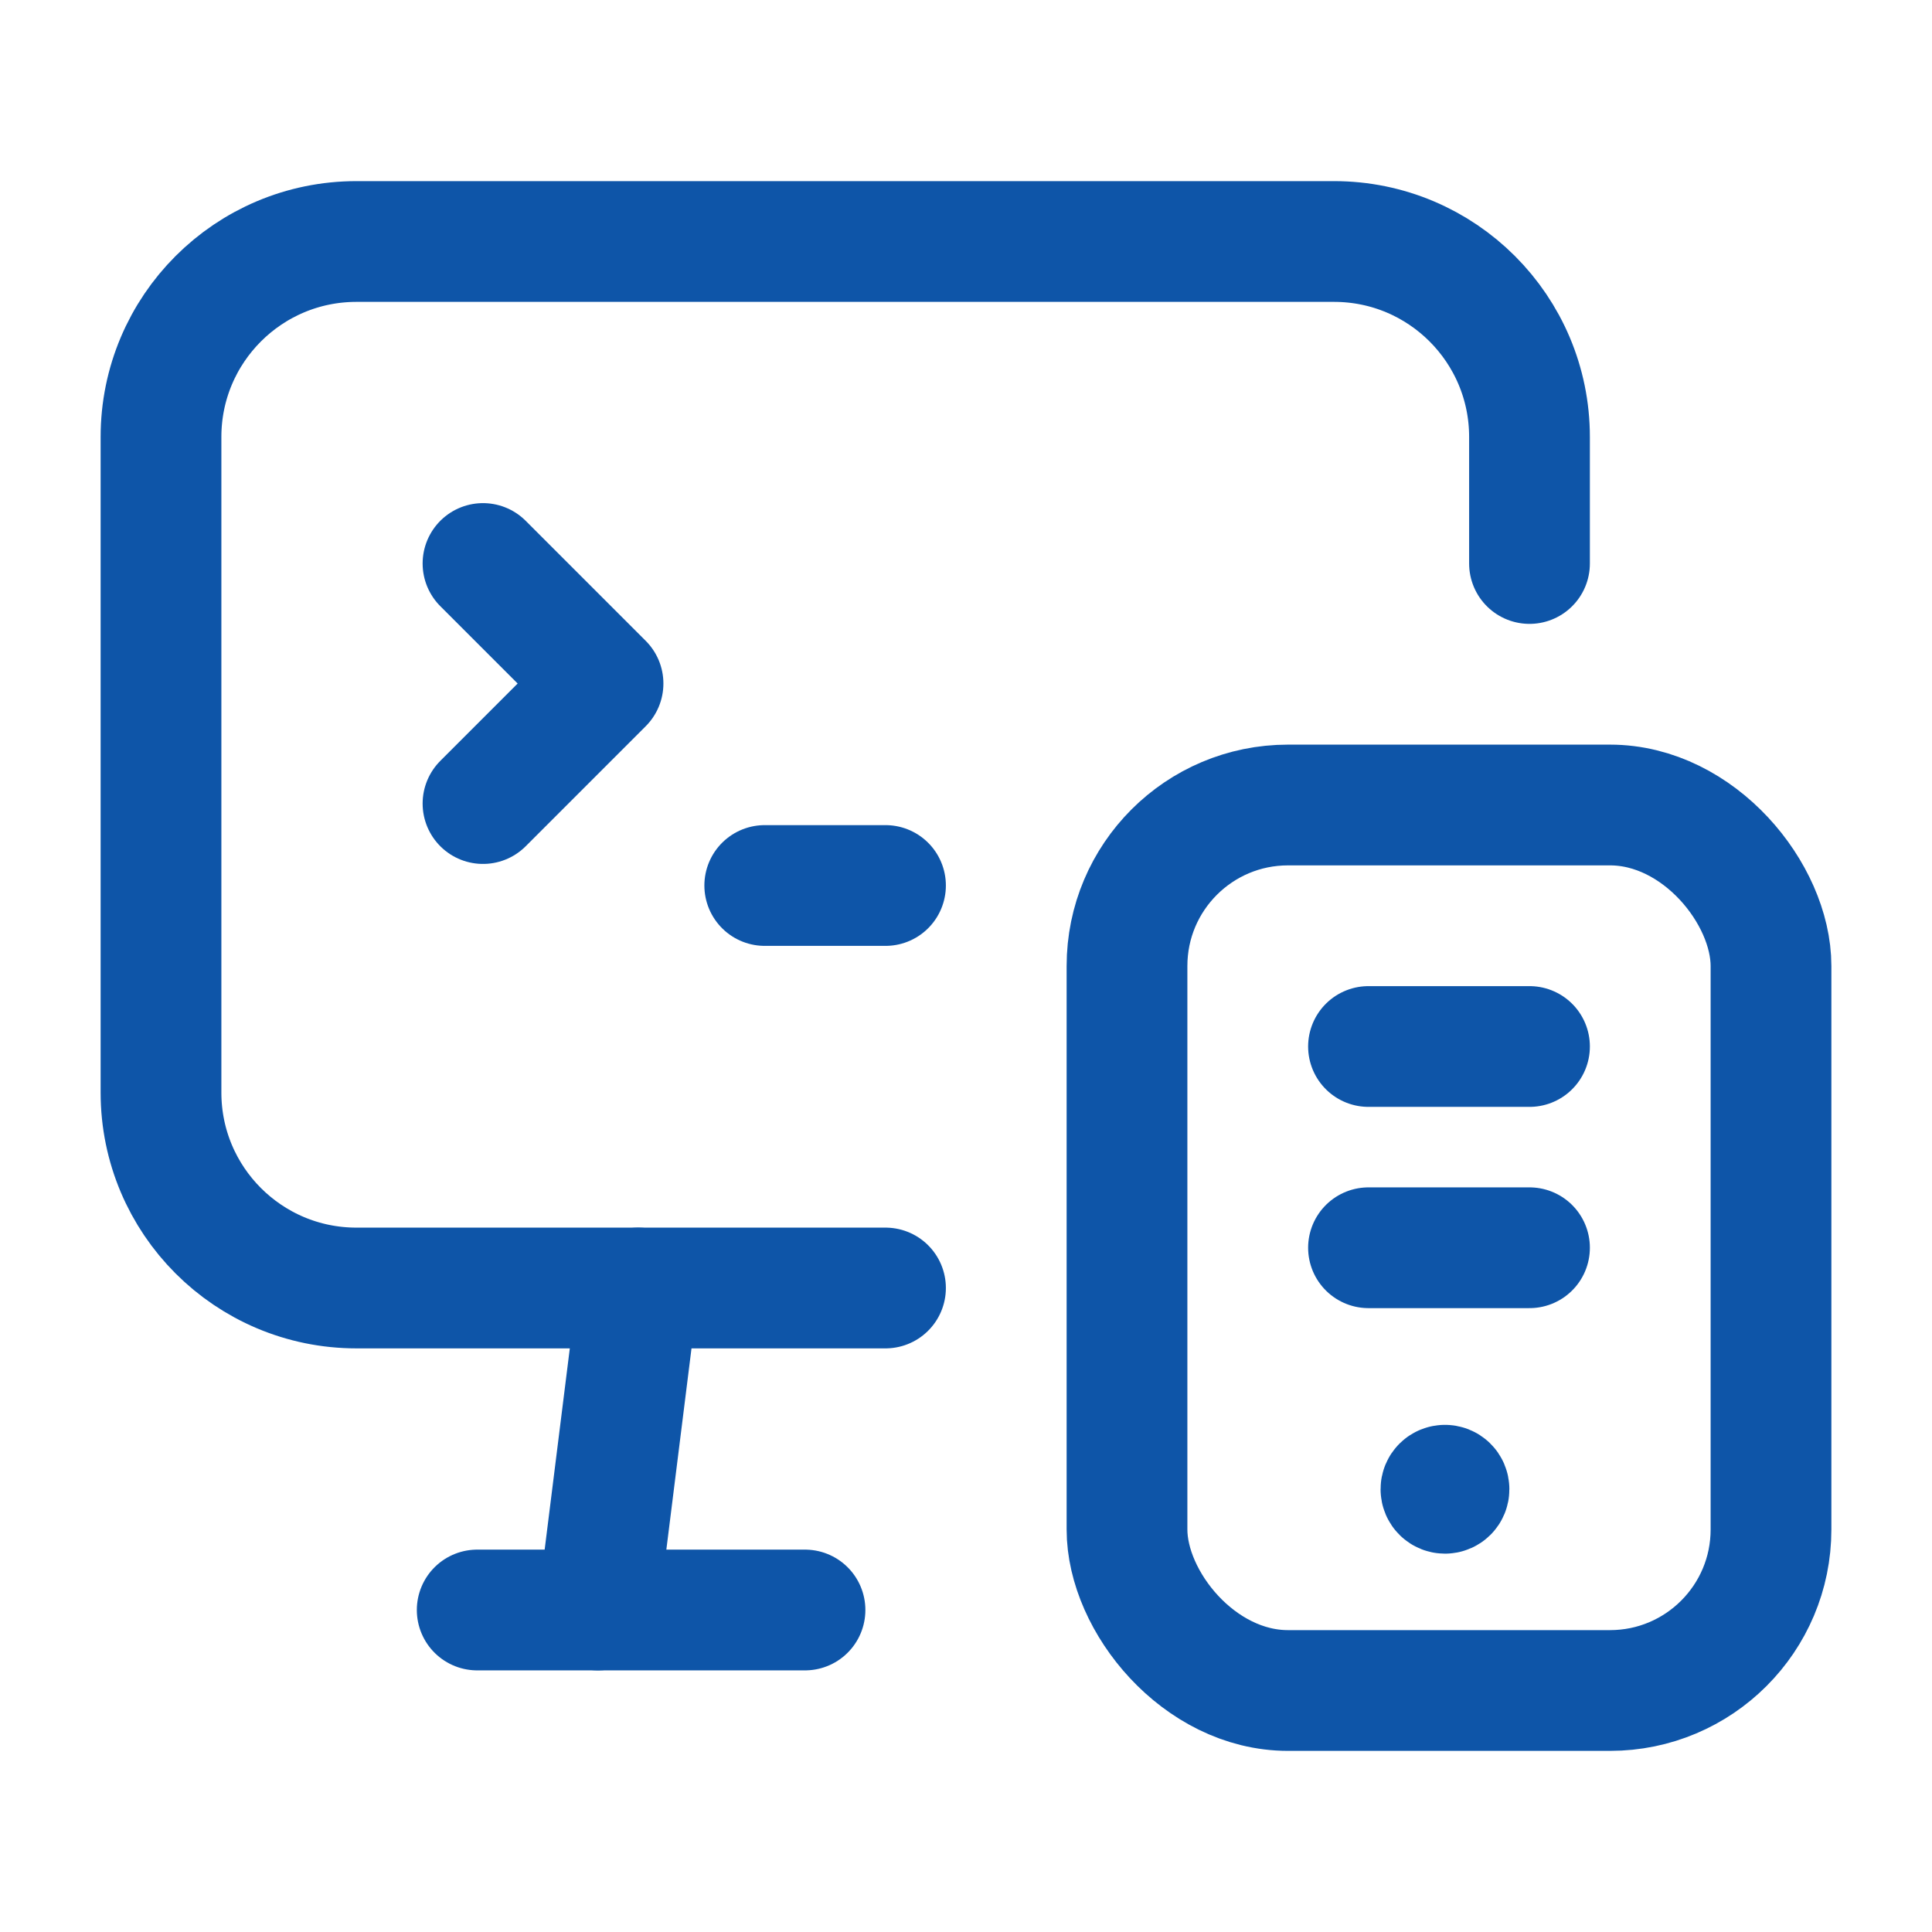
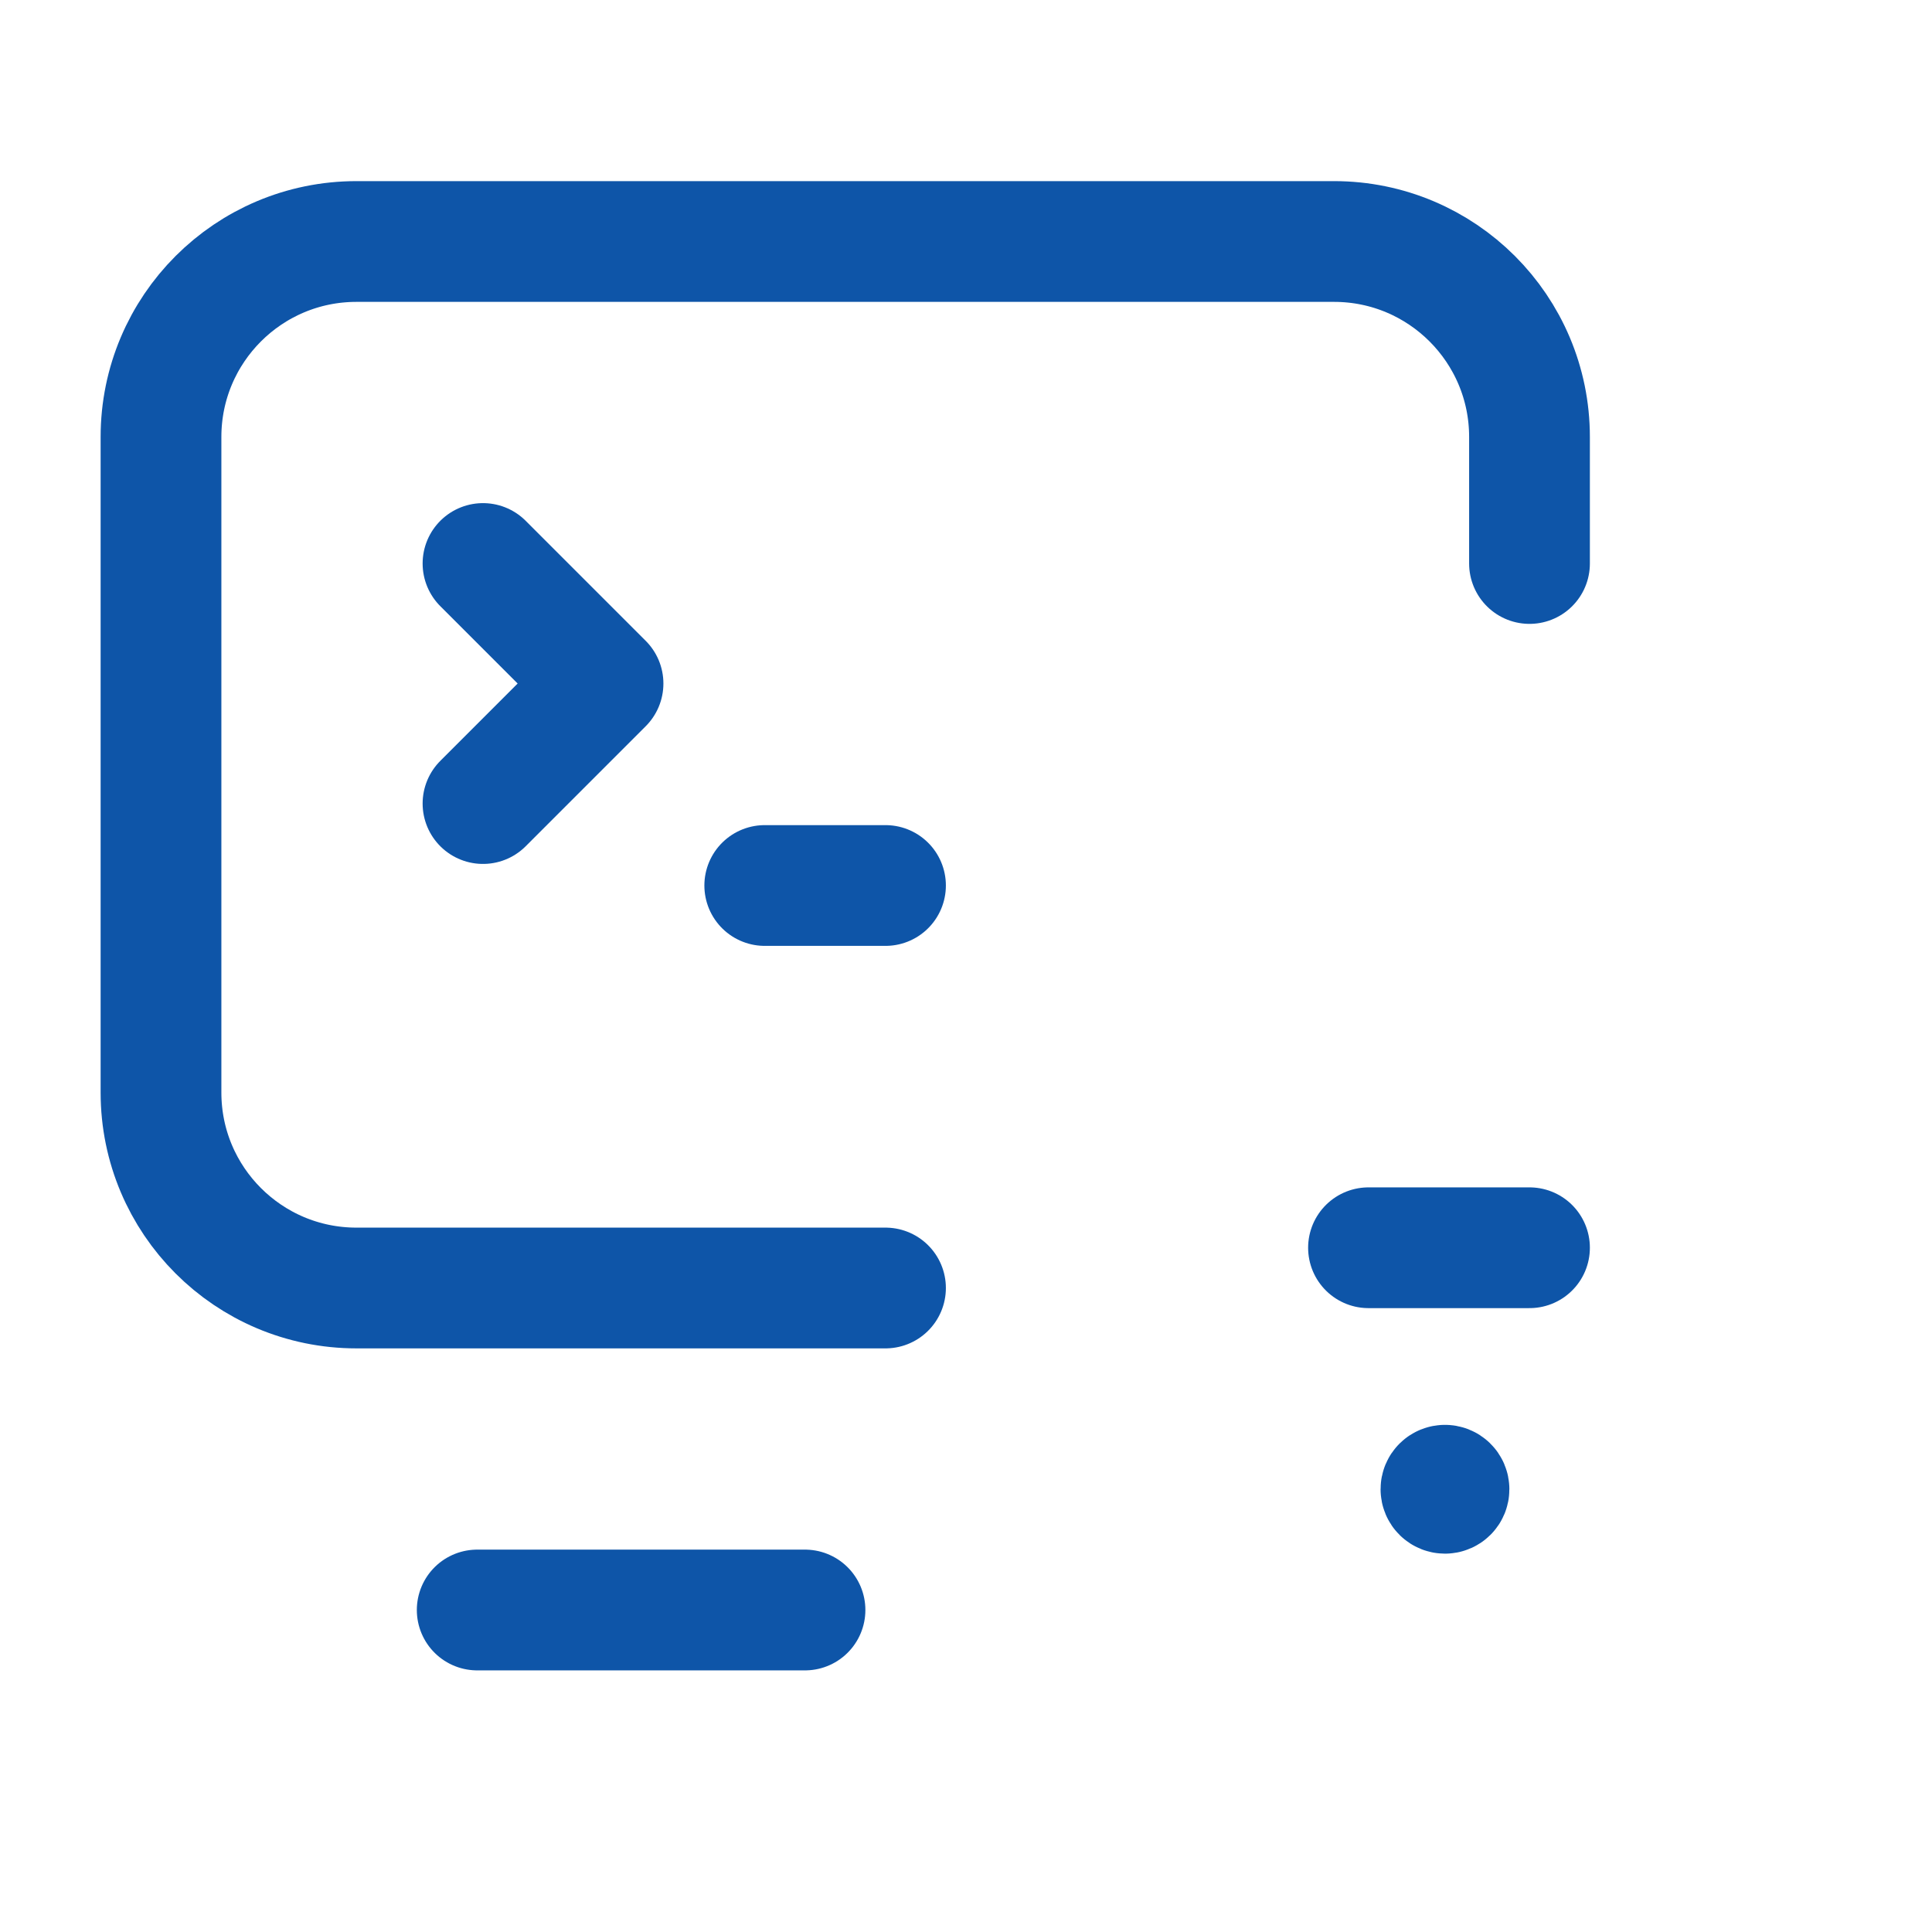
<svg xmlns="http://www.w3.org/2000/svg" width="24" height="24" viewBox="0 0 24 24" fill="none">
  <path d="M17.95 18.45C17.922 18.45 17.9 18.472 17.9 18.499V18.5C17.9 18.528 17.922 18.55 17.95 18.55C17.978 18.55 18 18.528 18 18.5C18 18.472 17.978 18.45 17.95 18.45H17.95" stroke="#0E55A8" stroke-width="1.5" stroke-linecap="round" stroke-linejoin="round" />
-   <rect x="14" y="10" width="8" height="11" rx="2" stroke="#0E55A8" stroke-width="1.5" stroke-linecap="round" stroke-linejoin="round" />
  <path d="M19 15.5H17" stroke="#0E55A8" stroke-width="1.5" stroke-linecap="round" stroke-linejoin="round" />
-   <path d="M17 13H19" stroke="#0E55A8" stroke-width="1.5" stroke-linecap="round" stroke-linejoin="round" />
-   <path d="M7.928 16L7.428 20" stroke="#0E55A8" stroke-width="1.5" stroke-linecap="round" stroke-linejoin="round" />
  <path d="M19 7V5.428C19 4.087 17.913 3 16.572 3H4.428C3.087 3 2 4.087 2 5.428V13.572C2 14.913 3.087 16 4.428 16H11" stroke="#0E55A8" stroke-width="1.5" stroke-linecap="round" stroke-linejoin="round" />
  <path d="M5.928 20H10" stroke="#0E55A8" stroke-width="1.5" stroke-linecap="round" stroke-linejoin="round" />
  <path d="M6 7L7.491 8.491L6 9.982" stroke="#0E55A8" stroke-width="1.5" stroke-linecap="round" stroke-linejoin="round" />
  <path d="M9.5 11H11" stroke="#0E55A8" stroke-width="1.5" stroke-linecap="round" stroke-linejoin="round" />
</svg>